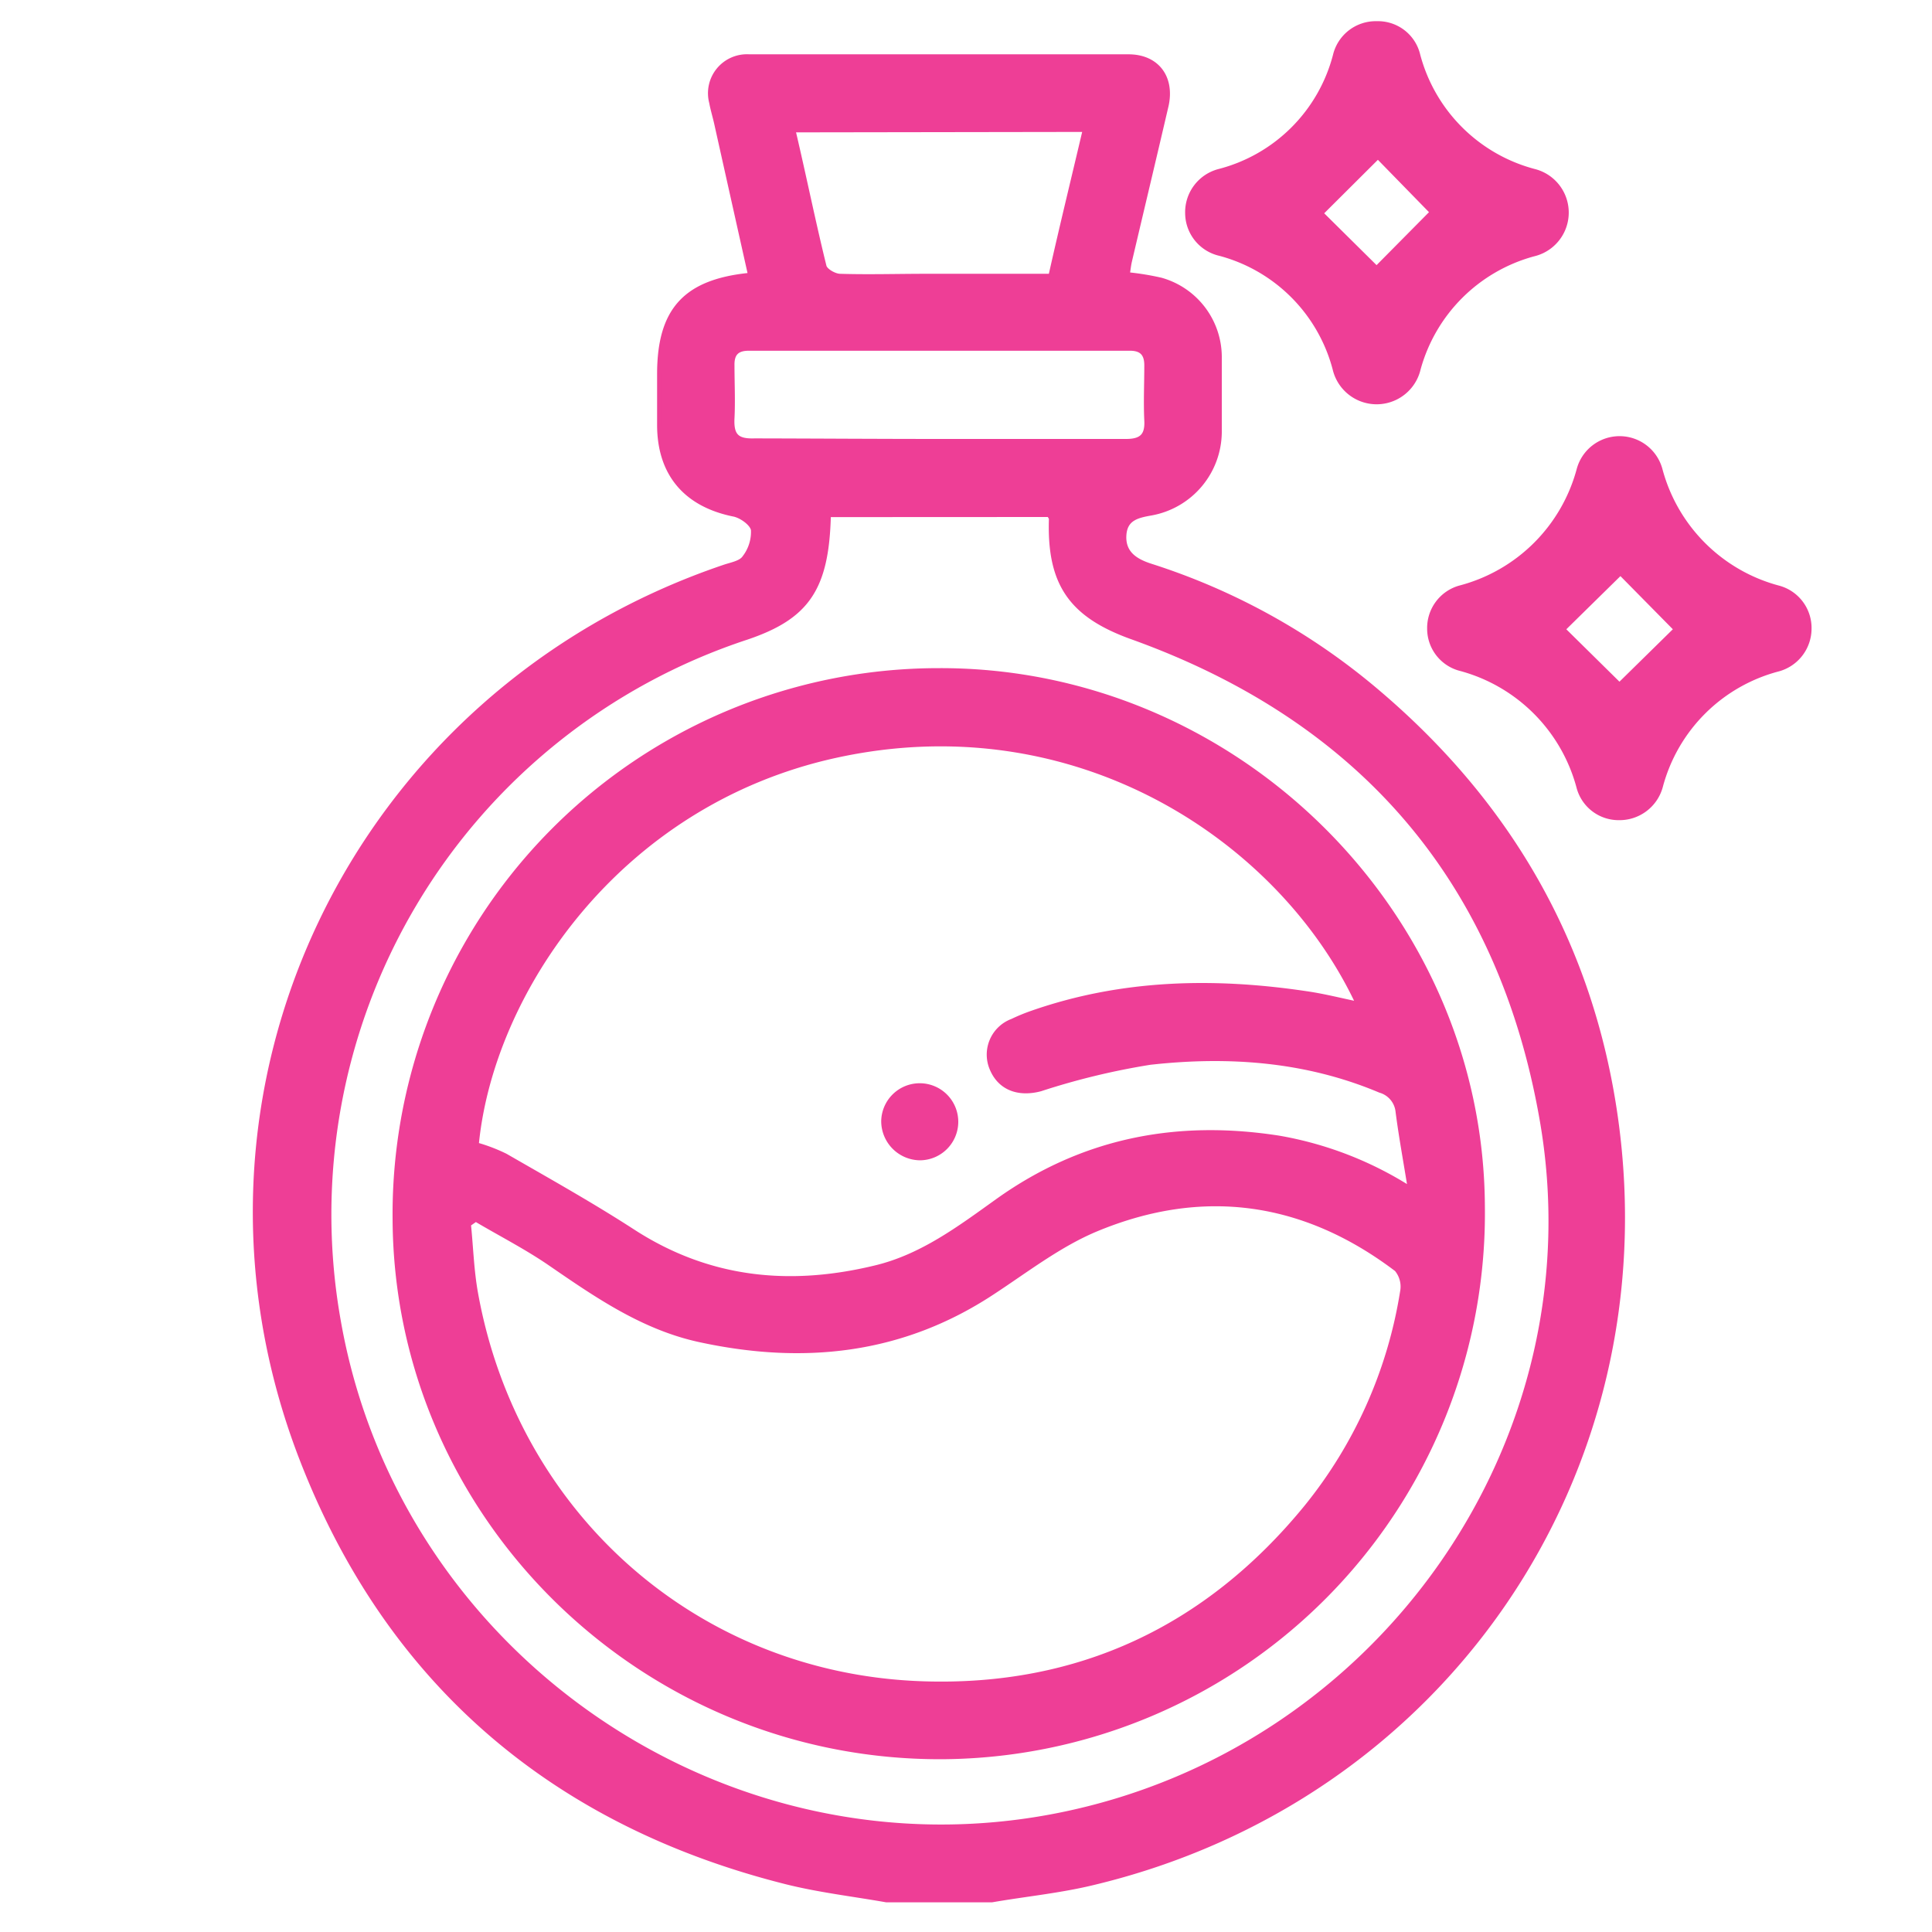
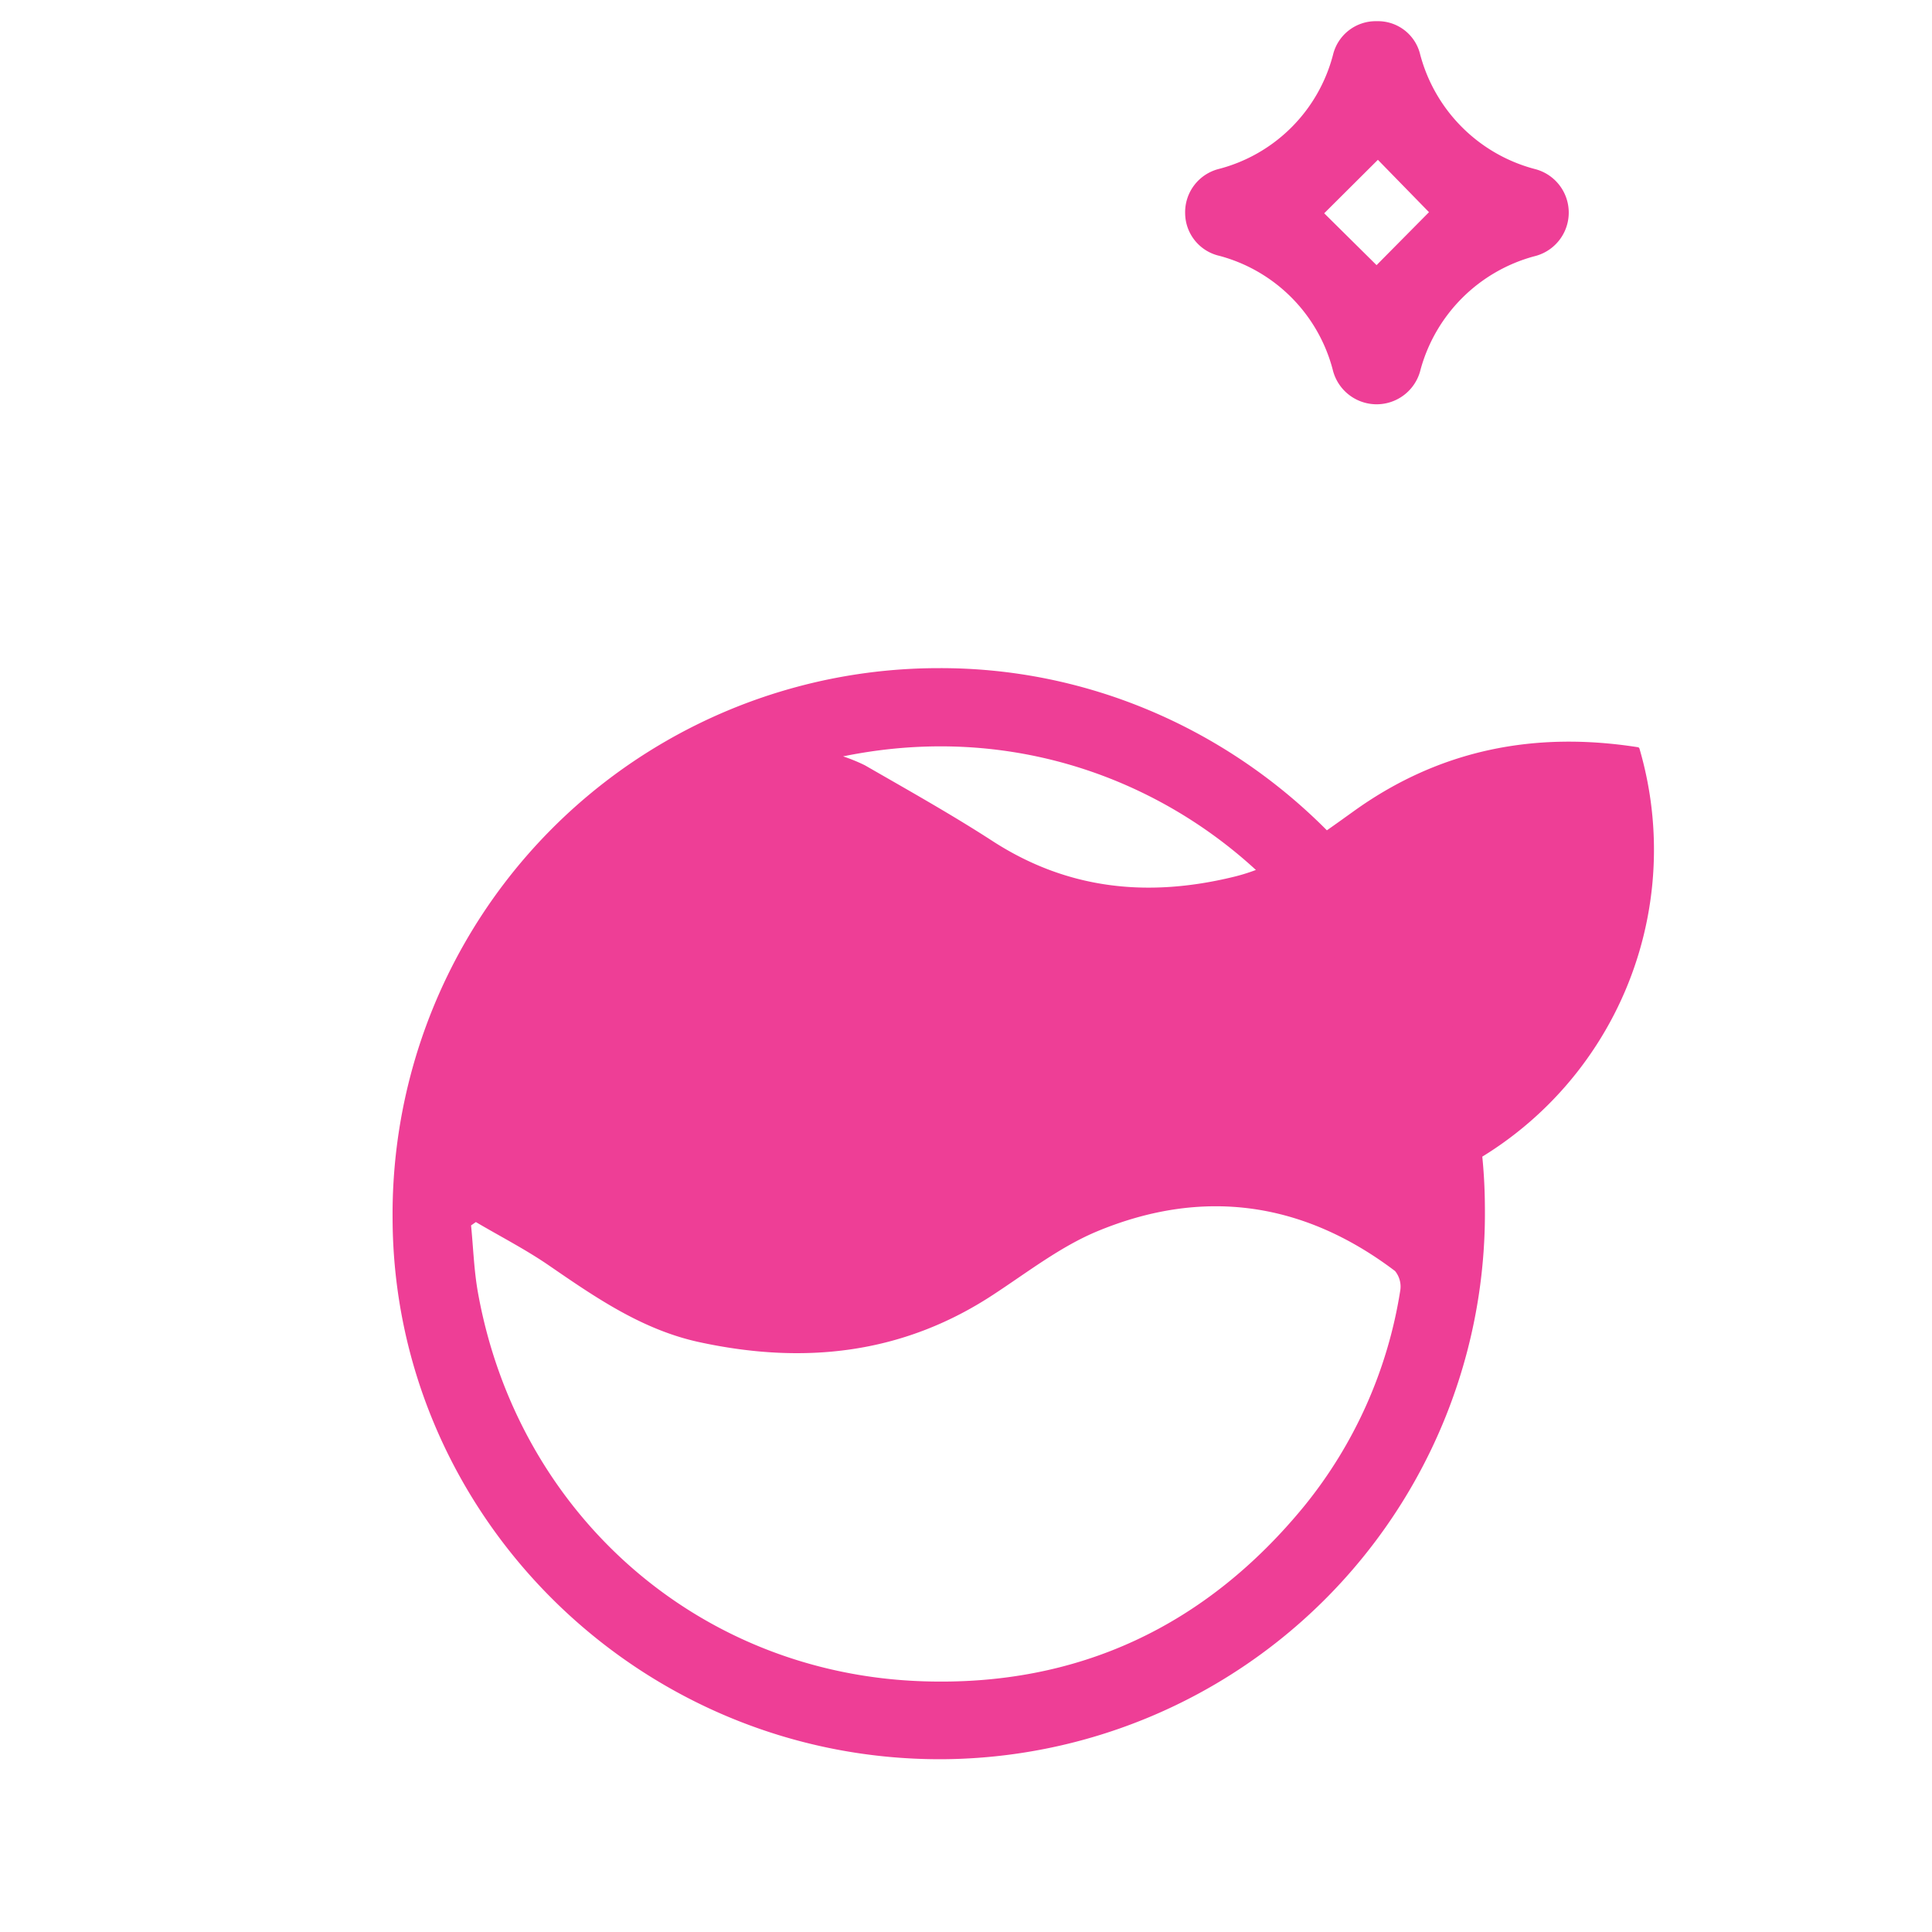
<svg xmlns="http://www.w3.org/2000/svg" id="Layer_1" data-name="Layer 1" viewBox="0 0 175 175">
  <defs>
    <style>.cls-1{fill:#ee3e96;stroke:#ee3e96;stroke-linecap:round;stroke-linejoin:round;stroke-width:0.36px;}</style>
  </defs>
-   <path class="cls-1" d="M80.27,172.13c-3-.53-6.11-.89-9.09-1.64-21.12-5.32-36.05-18.13-43.87-38.32C14.46,99,31.93,62.71,65.63,51.32c.63-.21,1.45-.35,1.77-.81A3.79,3.79,0,0,0,68.2,48c-.09-.56-1.07-1.26-1.75-1.39-4.34-.88-6.74-3.67-6.75-8.1V33.89c0-5.81,2.35-8.42,8.23-9q-1.53-6.84-3.05-13.66c-.14-.64-.34-1.28-.46-1.93a3.35,3.35,0,0,1,3.44-4.2q17.17,0,34.36,0c2.59,0,4,1.89,3.46,4.43-1.1,4.73-2.23,9.45-3.34,14.18-.08.37-.12.75-.18,1.13a24.38,24.38,0,0,1,3,.49,7.29,7.29,0,0,1,5.33,7c0,2.27,0,4.54,0,6.81a7.55,7.55,0,0,1-6.2,7.37c-1.25.22-2.33.46-2.44,1.93-.12,1.64,1,2.34,2.34,2.78A59.75,59.75,0,0,1,124.9,62.74c11.92,10.15,19.27,22.93,21.47,38.48,4.57,32.33-15.67,61.86-47.51,69.39-2.94.7-6,1-9,1.52ZM75.08,46.66c-.16,6.65-1.93,9.25-7.45,11.11a55,55,0,0,0-36.92,62c5.38,30.28,35.05,50.61,65.13,44.63,29.2-5.8,49-34,43.76-63.21-3.82-21.49-16.38-36-37-43.43C97,55.77,95,52.9,95.19,47c0-.09-.09-.18-.17-.35Zm10-6.72c5.64,0,11.28,0,16.92,0,1.38,0,1.9-.49,1.83-1.85-.08-1.66,0-3.32,0-5,0-1-.41-1.5-1.48-1.5q-17.25,0-34.52,0c-1.06,0-1.5.45-1.48,1.49,0,1.6.08,3.21,0,4.81s.45,2.05,2,2C73.92,39.9,79.51,39.94,85.1,39.94ZM71.88,11.81c1,4.25,1.81,8.28,2.8,12.29.09.4.9.86,1.39.88,2.6.08,5.2,0,7.8,0H95.15c1-4.46,2.06-8.79,3.1-13.21Z" />
  <path class="cls-1" d="M107.53,19.32a3.86,3.86,0,0,1,2.87-3.83A14.62,14.62,0,0,0,120.92,5a3.8,3.8,0,0,1,3.78-2.9A3.75,3.75,0,0,1,128.47,5,14.77,14.77,0,0,0,139,15.49a3.89,3.89,0,0,1-.07,7.55,14.81,14.81,0,0,0-10.43,10.39,3.91,3.91,0,0,1-7.61,0A14.65,14.65,0,0,0,110.5,23,3.81,3.81,0,0,1,107.53,19.32Zm12.16,0,5,4.95,5-5.05-4.88-5Z" />
-   <path class="cls-1" d="M146.63,74.11A3.76,3.76,0,0,1,143,71.39a15.14,15.14,0,0,0-10.85-10.83,3.77,3.77,0,0,1-2.7-3.61,3.81,3.81,0,0,1,2.76-3.73A15.09,15.09,0,0,0,143,42.5a3.84,3.84,0,0,1,7.4,0,15.08,15.08,0,0,0,10.74,10.73,3.79,3.79,0,0,1,2.77,3.72,3.84,3.84,0,0,1-2.83,3.69,14.91,14.91,0,0,0-10.64,10.61A3.88,3.88,0,0,1,146.63,74.11ZM146.69,62l5.09-5-5-5.07L141.62,57Z" />
-   <path class="cls-1" d="M85,60.7c26.82-.11,49.19,21.91,49.32,48.56a49.27,49.27,0,0,1-49,49.91c-27.19.1-49.49-21.85-49.58-48.8A49.29,49.29,0,0,1,85,60.7Zm42.7,47c-.43-2.66-.83-4.82-1.11-7A2.2,2.2,0,0,0,125,98.8c-6.71-2.83-13.74-3.32-20.83-2.53a65.13,65.13,0,0,0-9.92,2.4c-2,.53-3.68-.09-4.42-1.84a3.27,3.27,0,0,1,1.86-4.37,17.14,17.14,0,0,1,1.83-.75c8.13-2.83,16.46-3,24.87-1.74,1.51.22,3,.6,4.58.93-6.94-14.81-25.44-27.24-47.32-22.42C55.9,72.84,44.51,90,43.19,103.67a15.37,15.37,0,0,1,2.61,1c3.87,2.23,7.77,4.41,11.51,6.83,6.85,4.45,14.18,5.18,21.93,3.31,4.24-1,7.68-3.6,11.13-6.07,7.71-5.5,16.24-7.14,25.5-5.69A32.44,32.44,0,0,1,127.74,107.65Zm-84.66,2.82-.56.39c.21,2.08.27,4.18.64,6.23,3.63,20.13,20.08,34.66,40.47,35.33,14.09.47,25.73-5,34.69-15.94A41.23,41.23,0,0,0,127,117a2.42,2.42,0,0,0-.51-2c-8.35-6.33-17.51-7.64-27.16-3.64-3.37,1.4-6.37,3.74-9.46,5.76-8.23,5.41-17.16,6.31-26.56,4.26-5.09-1.12-9.26-4-13.48-6.9C47.68,113,45.34,111.81,43.08,110.47Z" />
+   <path class="cls-1" d="M85,60.7c26.82-.11,49.19,21.91,49.32,48.56a49.27,49.27,0,0,1-49,49.91c-27.19.1-49.49-21.85-49.58-48.8A49.29,49.29,0,0,1,85,60.7Zm42.7,47c-.43-2.66-.83-4.82-1.11-7A2.2,2.2,0,0,0,125,98.8c-6.71-2.83-13.74-3.32-20.83-2.53a65.13,65.13,0,0,0-9.92,2.4c-2,.53-3.68-.09-4.42-1.84a3.27,3.27,0,0,1,1.86-4.37,17.14,17.14,0,0,1,1.83-.75c8.13-2.83,16.46-3,24.87-1.74,1.51.22,3,.6,4.58.93-6.94-14.81-25.44-27.24-47.32-22.42a15.37,15.37,0,0,1,2.61,1c3.87,2.23,7.77,4.41,11.51,6.83,6.85,4.45,14.18,5.18,21.93,3.31,4.24-1,7.68-3.6,11.13-6.07,7.71-5.5,16.24-7.14,25.5-5.69A32.44,32.44,0,0,1,127.74,107.65Zm-84.66,2.82-.56.39c.21,2.08.27,4.18.64,6.23,3.63,20.13,20.08,34.66,40.47,35.33,14.09.47,25.73-5,34.69-15.94A41.23,41.23,0,0,0,127,117a2.42,2.42,0,0,0-.51-2c-8.35-6.33-17.51-7.64-27.16-3.64-3.37,1.4-6.37,3.74-9.46,5.76-8.23,5.41-17.16,6.31-26.56,4.26-5.09-1.12-9.26-4-13.48-6.9C47.68,113,45.34,111.81,43.08,110.47Z" />
  <path class="cls-1" d="M80,101.56a3.31,3.31,0,1,1,3.34,3.36A3.37,3.37,0,0,1,80,101.56Z" />
</svg>